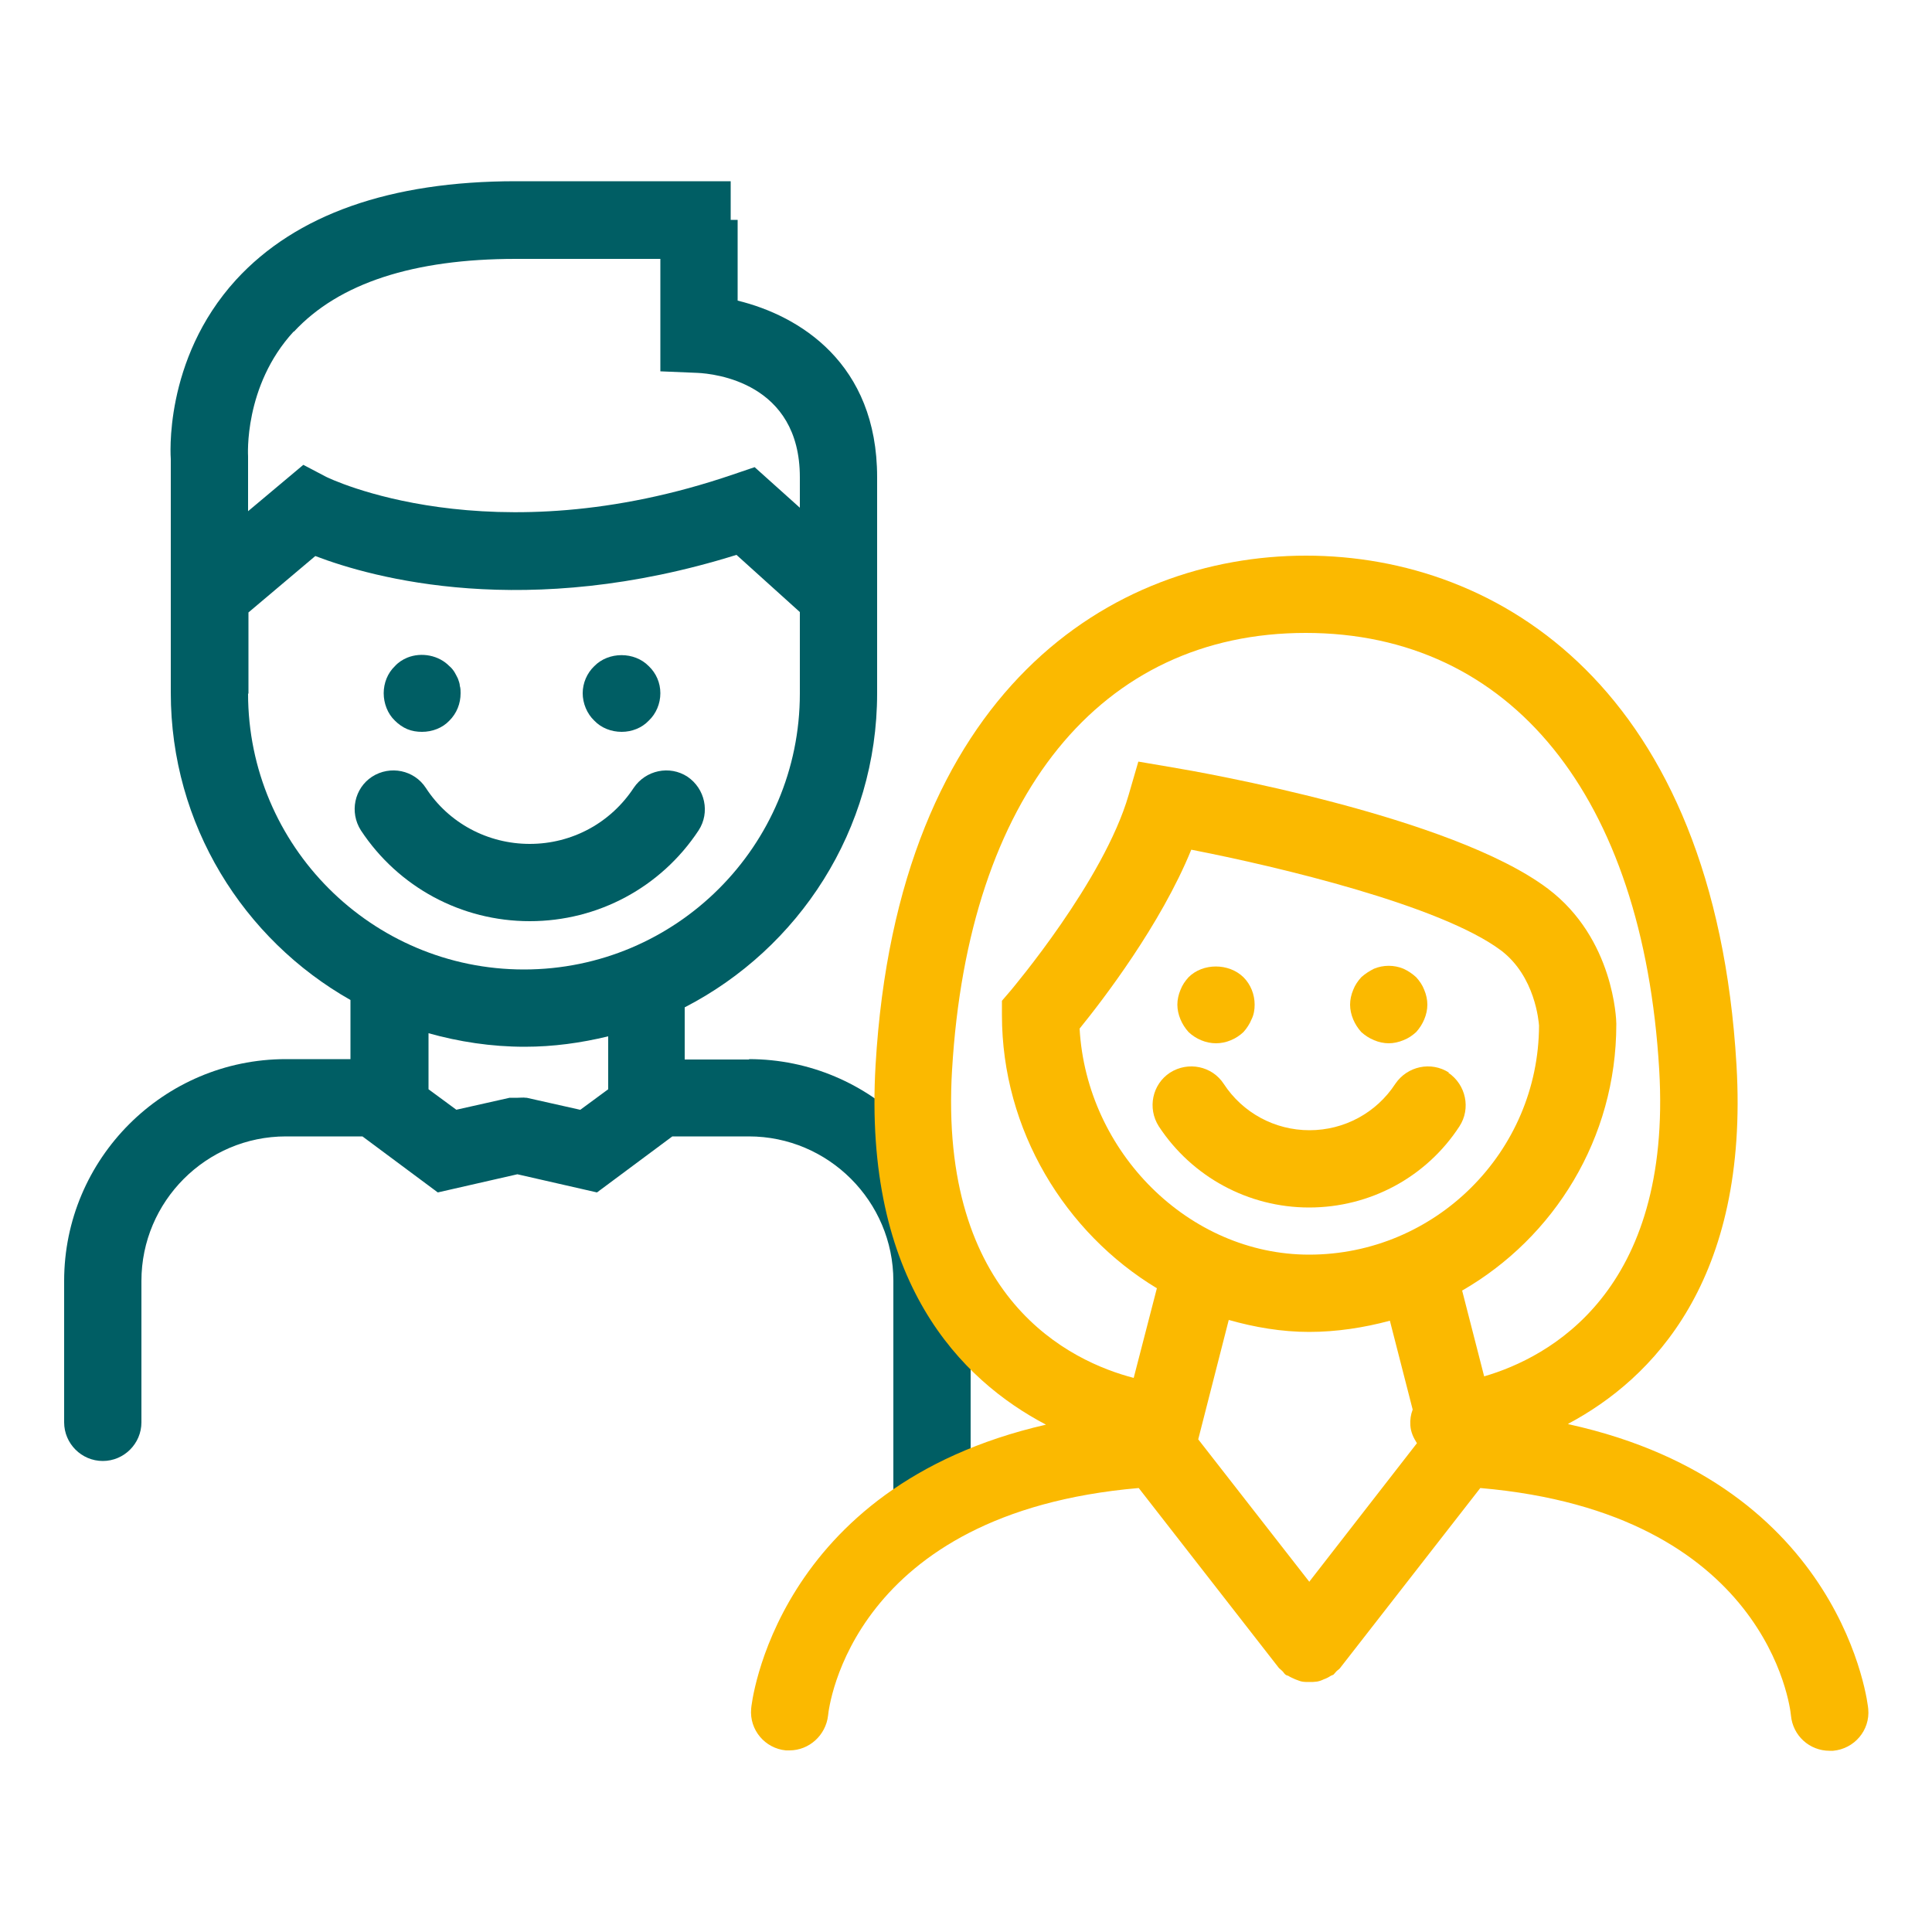
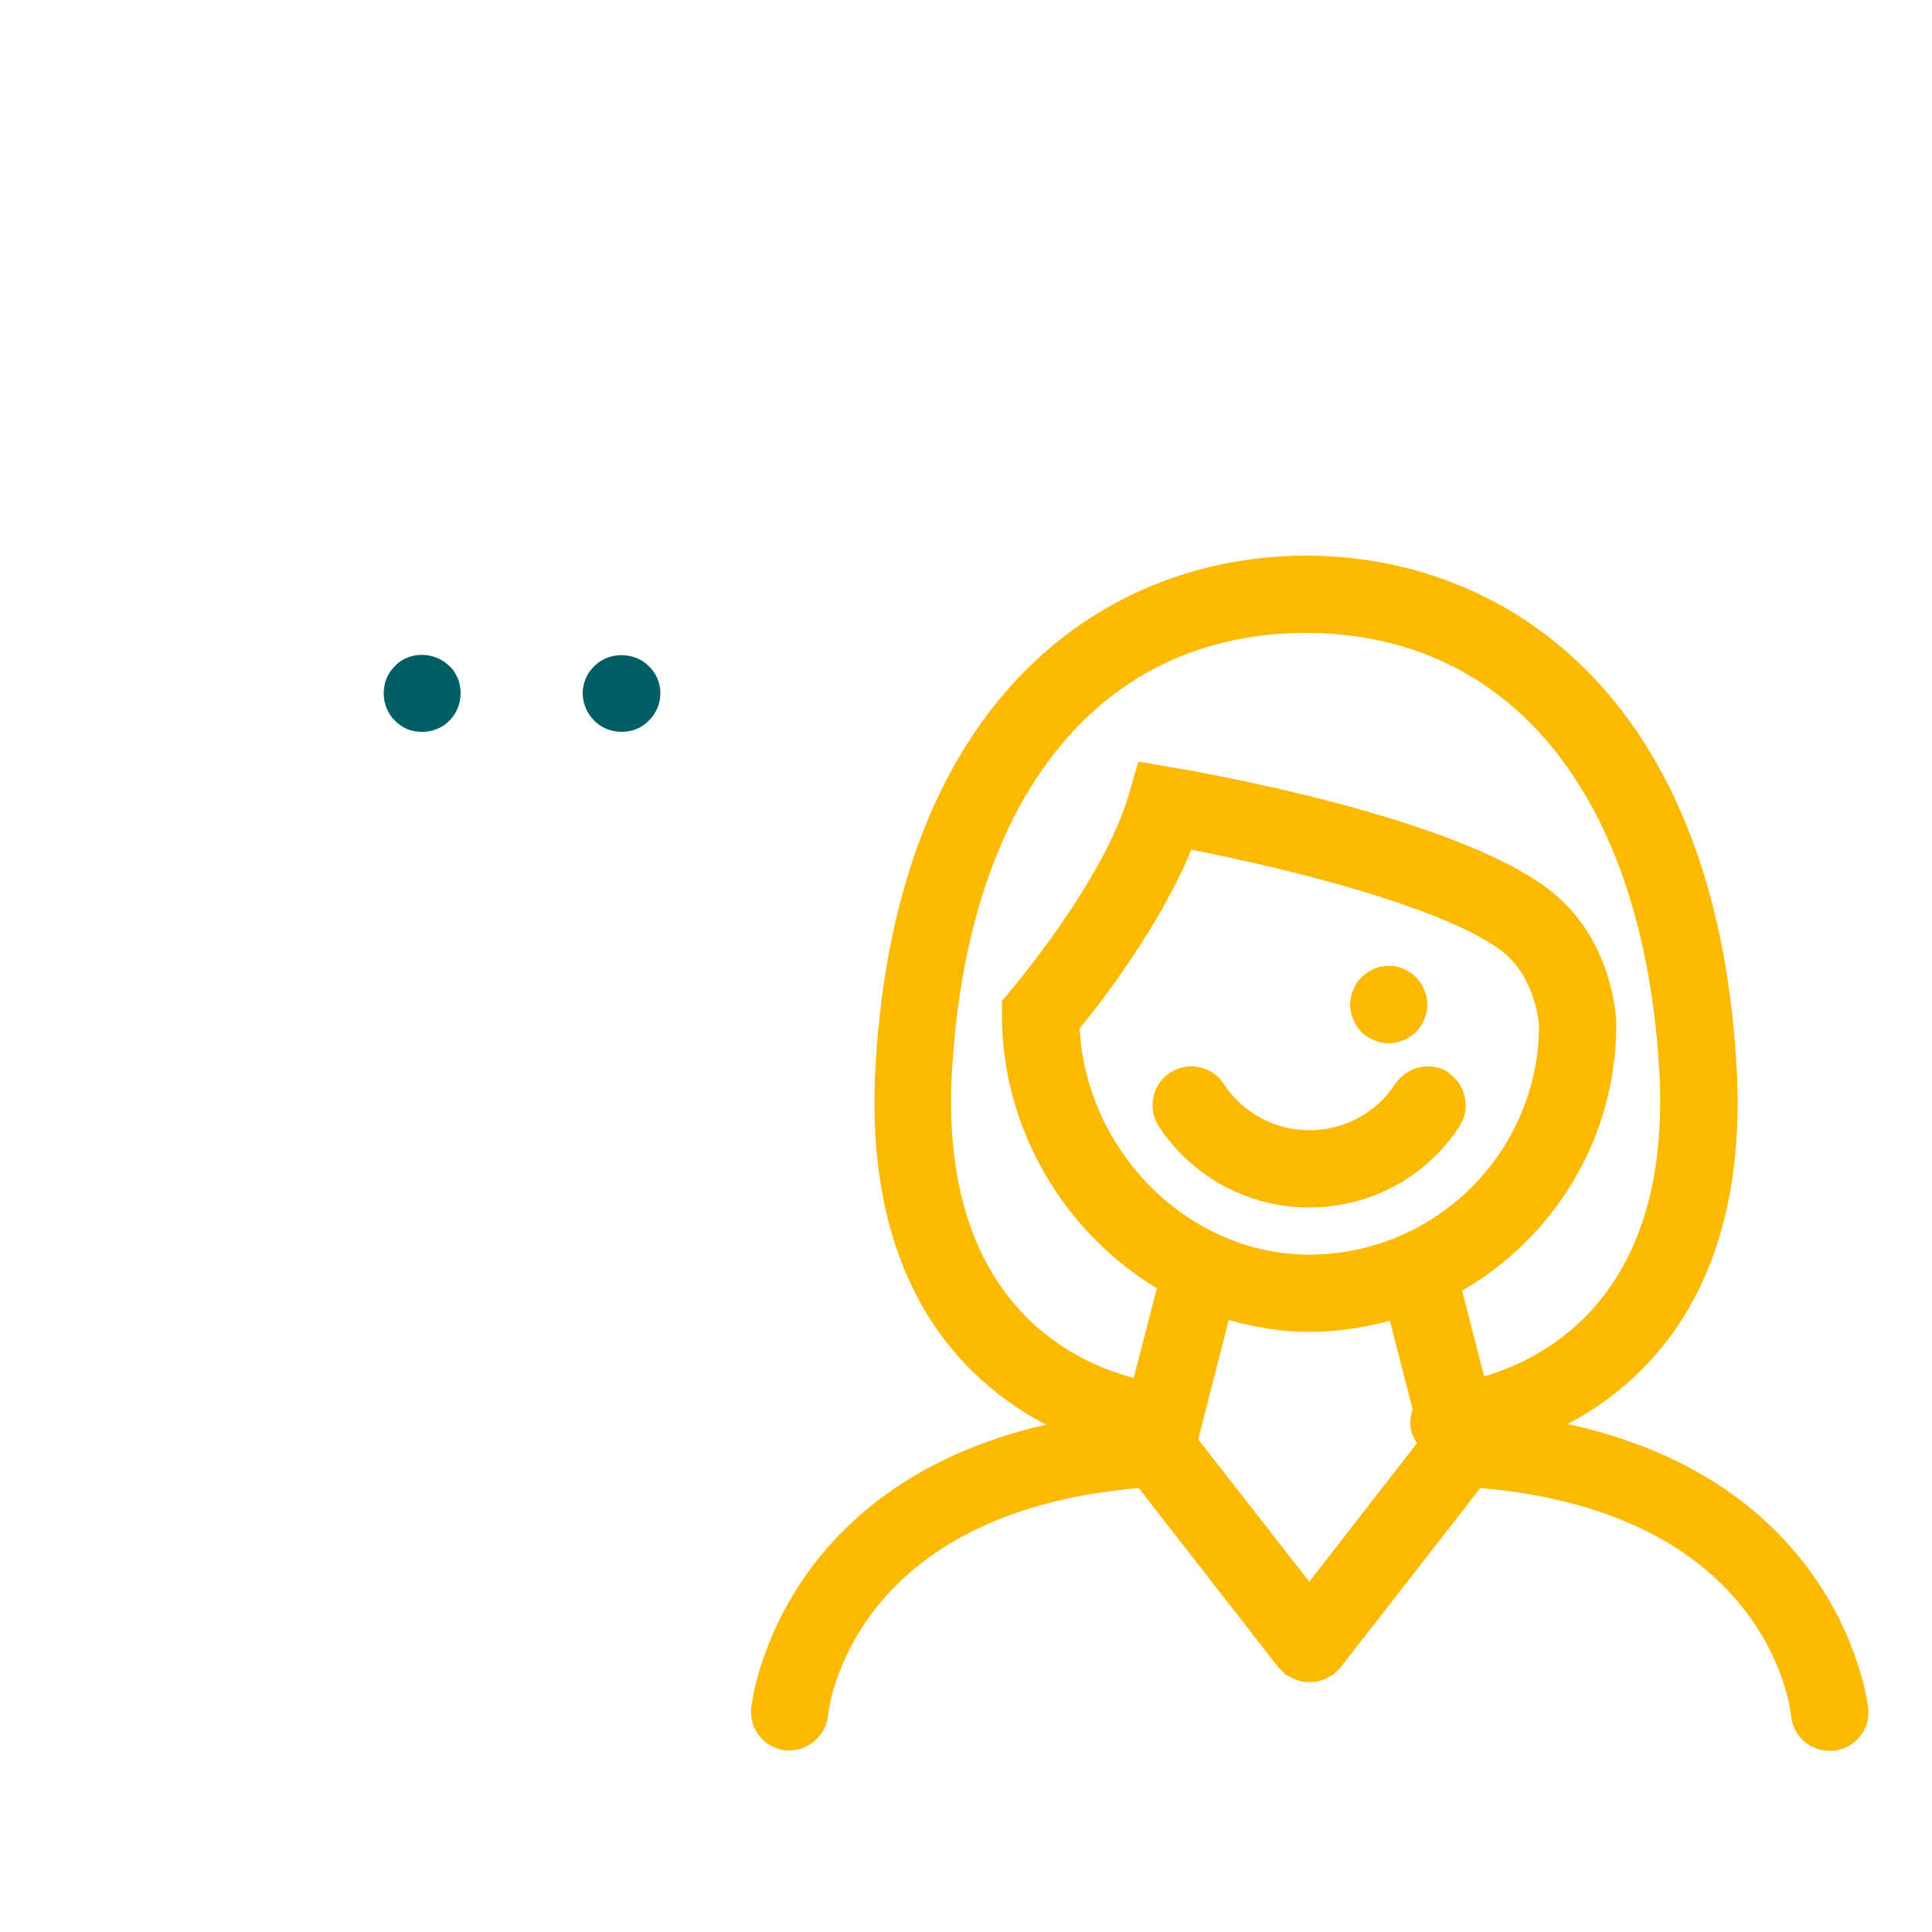
<svg xmlns="http://www.w3.org/2000/svg" viewBox="0 0 50 50">
  <defs>
    <style>.f{fill:#005e64;}.g{fill:#fbb900;}</style>
  </defs>
  <g id="a">
    <g>
      <g>
-         <path class="f" d="M18.08,21.49c.3-.46,.17-1.08-.29-1.39-.46-.3-1.08-.17-1.39,.29-.6,.91-1.6,1.45-2.69,1.45s-2.1-.54-2.69-1.45c-.3-.46-.92-.59-1.39-.29-.46,.3-.59,.92-.29,1.39,.97,1.47,2.6,2.35,4.37,2.35s3.4-.88,4.37-2.35Z" />
        <path class="f" d="M16.09,18.94c.26,0,.52-.1,.7-.29,.19-.18,.3-.44,.3-.71s-.11-.52-.3-.7c-.37-.38-1.04-.38-1.41,0-.19,.18-.3,.44-.3,.7s.11,.53,.3,.71c.18,.19,.44,.29,.71,.29Z" />
        <path class="f" d="M10.54,18.87c.12,.05,.25,.07,.38,.07,.27,0,.53-.1,.71-.29,.19-.19,.29-.44,.29-.71,0-.06,0-.13-.02-.19,0-.06-.03-.13-.05-.19-.03-.06-.06-.12-.09-.17-.04-.06-.08-.11-.13-.15-.27-.28-.72-.37-1.09-.22-.12,.05-.23,.12-.32,.22-.19,.18-.29,.44-.29,.7s.1,.53,.29,.71c.09,.09,.2,.17,.32,.22Z" />
-         <path class="f" d="M19.39,27.42h-1.67v-1.35c2.95-1.52,4.98-4.59,4.98-8.13v-5.59c0-2.95-2.01-4.18-3.61-4.57v-2.09h-.18v-1h-5.56c-3.25,0-5.69,.86-7.24,2.55-1.9,2.08-1.69,4.63-1.69,4.64v3.39s0,.03,0,.05v2.61c0,3.41,1.88,6.38,4.65,7.95v1.53h-1.67c-3.17,0-5.74,2.58-5.74,5.74v3.66c0,.55,.45,1,1,1s1-.45,1-1v-3.66c0-2.06,1.68-3.74,3.74-3.74h1.98l1.95,1.45,2.06-.47,2.06,.47,1.95-1.45h1.98c2.06,0,3.74,1.68,3.74,3.74v5.88c0,.55,.45,1,1,1s1-.45,1-1v-5.88c0-3.17-2.58-5.74-5.74-5.74ZM7.61,8.58c1.16-1.25,3.09-1.88,5.74-1.88h3.74v2.91l.96,.04c.44,.02,2.65,.25,2.65,2.7v.79l-1.17-1.05-.56,.19c-6.29,2.15-10.49,.08-10.53,.06l-.59-.31-1.43,1.2v-1.42s-.12-1.82,1.18-3.23Zm-1.18,9.37v-2.1l1.73-1.46c1.49,.57,5.46,1.67,10.9-.03l1.64,1.48v2.11c0,3.94-3.2,7.14-7.14,7.14s-7.14-3.2-7.14-7.14Zm8.58,10.77l-1.38-.31s-.01,0-.02,0c-.07-.01-.14,0-.21,0-.07,0-.13,0-.19,0,0,0-.01,0-.02,0l-1.38,.31-.72-.53v-1.45c.79,.22,1.62,.35,2.49,.35,.74,0,1.46-.1,2.16-.27v1.37l-.72,.53Z" />
      </g>
      <g>
        <path class="g" d="M37.5,27.76c-.46-.3-1.08-.17-1.39,.29-.49,.75-1.32,1.2-2.22,1.2s-1.73-.45-2.22-1.2c-.3-.46-.92-.59-1.39-.29-.46,.3-.59,.92-.29,1.39,.86,1.31,2.32,2.1,3.89,2.1s3.03-.78,3.89-2.1c.3-.46,.17-1.08-.29-1.39Z" />
        <path class="g" d="M35.23,26.71c.1,.09,.21,.16,.33,.21s.25,.08,.38,.08,.26-.03,.38-.08c.13-.05,.23-.12,.33-.21,.09-.1,.16-.21,.21-.33s.08-.25,.08-.38-.03-.26-.08-.38c-.05-.13-.12-.23-.21-.33-.1-.09-.2-.16-.33-.22-.24-.1-.52-.1-.76,0-.12,.06-.23,.13-.33,.22-.09,.1-.16,.2-.21,.33-.05,.12-.08,.25-.08,.38s.03,.26,.08,.38,.12,.23,.21,.33Z" />
-         <path class="g" d="M30.76,26.71c.19,.18,.45,.29,.71,.29s.52-.11,.71-.29c.09-.1,.16-.21,.21-.33,.06-.12,.08-.25,.08-.38,0-.26-.1-.52-.29-.71-.38-.37-1.05-.37-1.42,0-.09,.1-.16,.2-.21,.33-.05,.12-.08,.25-.08,.38s.03,.26,.08,.38c.05,.12,.12,.23,.21,.33Z" />
        <path class="g" d="M40.58,36.85c2.18-1.16,4.69-3.71,4.36-9.29-.57-9.72-6.13-13.18-11.14-13.18s-10.57,3.46-11.14,13.18c-.33,5.62,2.22,8.16,4.41,9.31-7.03,1.61-7.63,7.28-7.63,7.35-.05,.55,.36,1.03,.9,1.08,.03,0,.06,0,.09,0,.51,0,.94-.39,1-.9,.02-.22,.61-5.25,8.04-5.89l3.63,4.66s.06,.05,.09,.08c.03,.03,.05,.07,.08,.09,.02,.02,.05,.02,.07,.03,.06,.04,.12,.06,.18,.09,.06,.02,.12,.05,.18,.06,.06,.01,.12,.01,.19,.01,.06,0,.12,0,.19-.01,.06-.01,.12-.03,.18-.06,.06-.02,.12-.05,.18-.09,.02-.01,.05-.02,.07-.03,.03-.03,.05-.06,.08-.09,.03-.03,.07-.05,.09-.08l3.63-4.66c7.42,.64,8.02,5.66,8.04,5.89,.05,.52,.48,.91,1,.91,.03,0,.06,0,.09,0,.55-.05,.96-.53,.91-1.08,0-.06-.61-5.8-7.75-7.37Zm-6.7,4.08l-2.87-3.68,.79-3.09c.67,.19,1.37,.31,2.08,.31s1.42-.11,2.09-.29l.59,2.3c-.05,.13-.07,.26-.06,.41,.01,.17,.08,.32,.17,.46l-2.79,3.59Zm0-8.46c-3.11,0-5.76-2.65-5.94-5.85,.6-.74,2.1-2.69,2.89-4.63,2.26,.44,6.46,1.44,8.02,2.61,.88,.67,.97,1.83,.98,1.94-.01,3.27-2.68,5.93-5.95,5.93Zm-9.24-4.79c.42-7.08,3.84-11.3,9.15-11.3s8.73,4.22,9.15,11.3c.34,5.75-2.85,7.45-4.53,7.94l-.57-2.22c2.38-1.37,3.99-3.94,3.99-6.89v-.02c0-.09-.06-2.2-1.77-3.49-2.49-1.88-8.99-3.02-9.72-3.14l-.88-.15-.25,.86c-.64,2.22-3.02,5.02-3.04,5.05l-.24,.28v.37c0,2.98,1.64,5.64,4.01,7.07l-.6,2.32c-1.62-.42-5.06-2.03-4.7-7.99Z" />
      </g>
    </g>
  </g>
  <g id="b" />
  <g id="c" />
  <g id="d" />
  <g id="e" />
</svg>